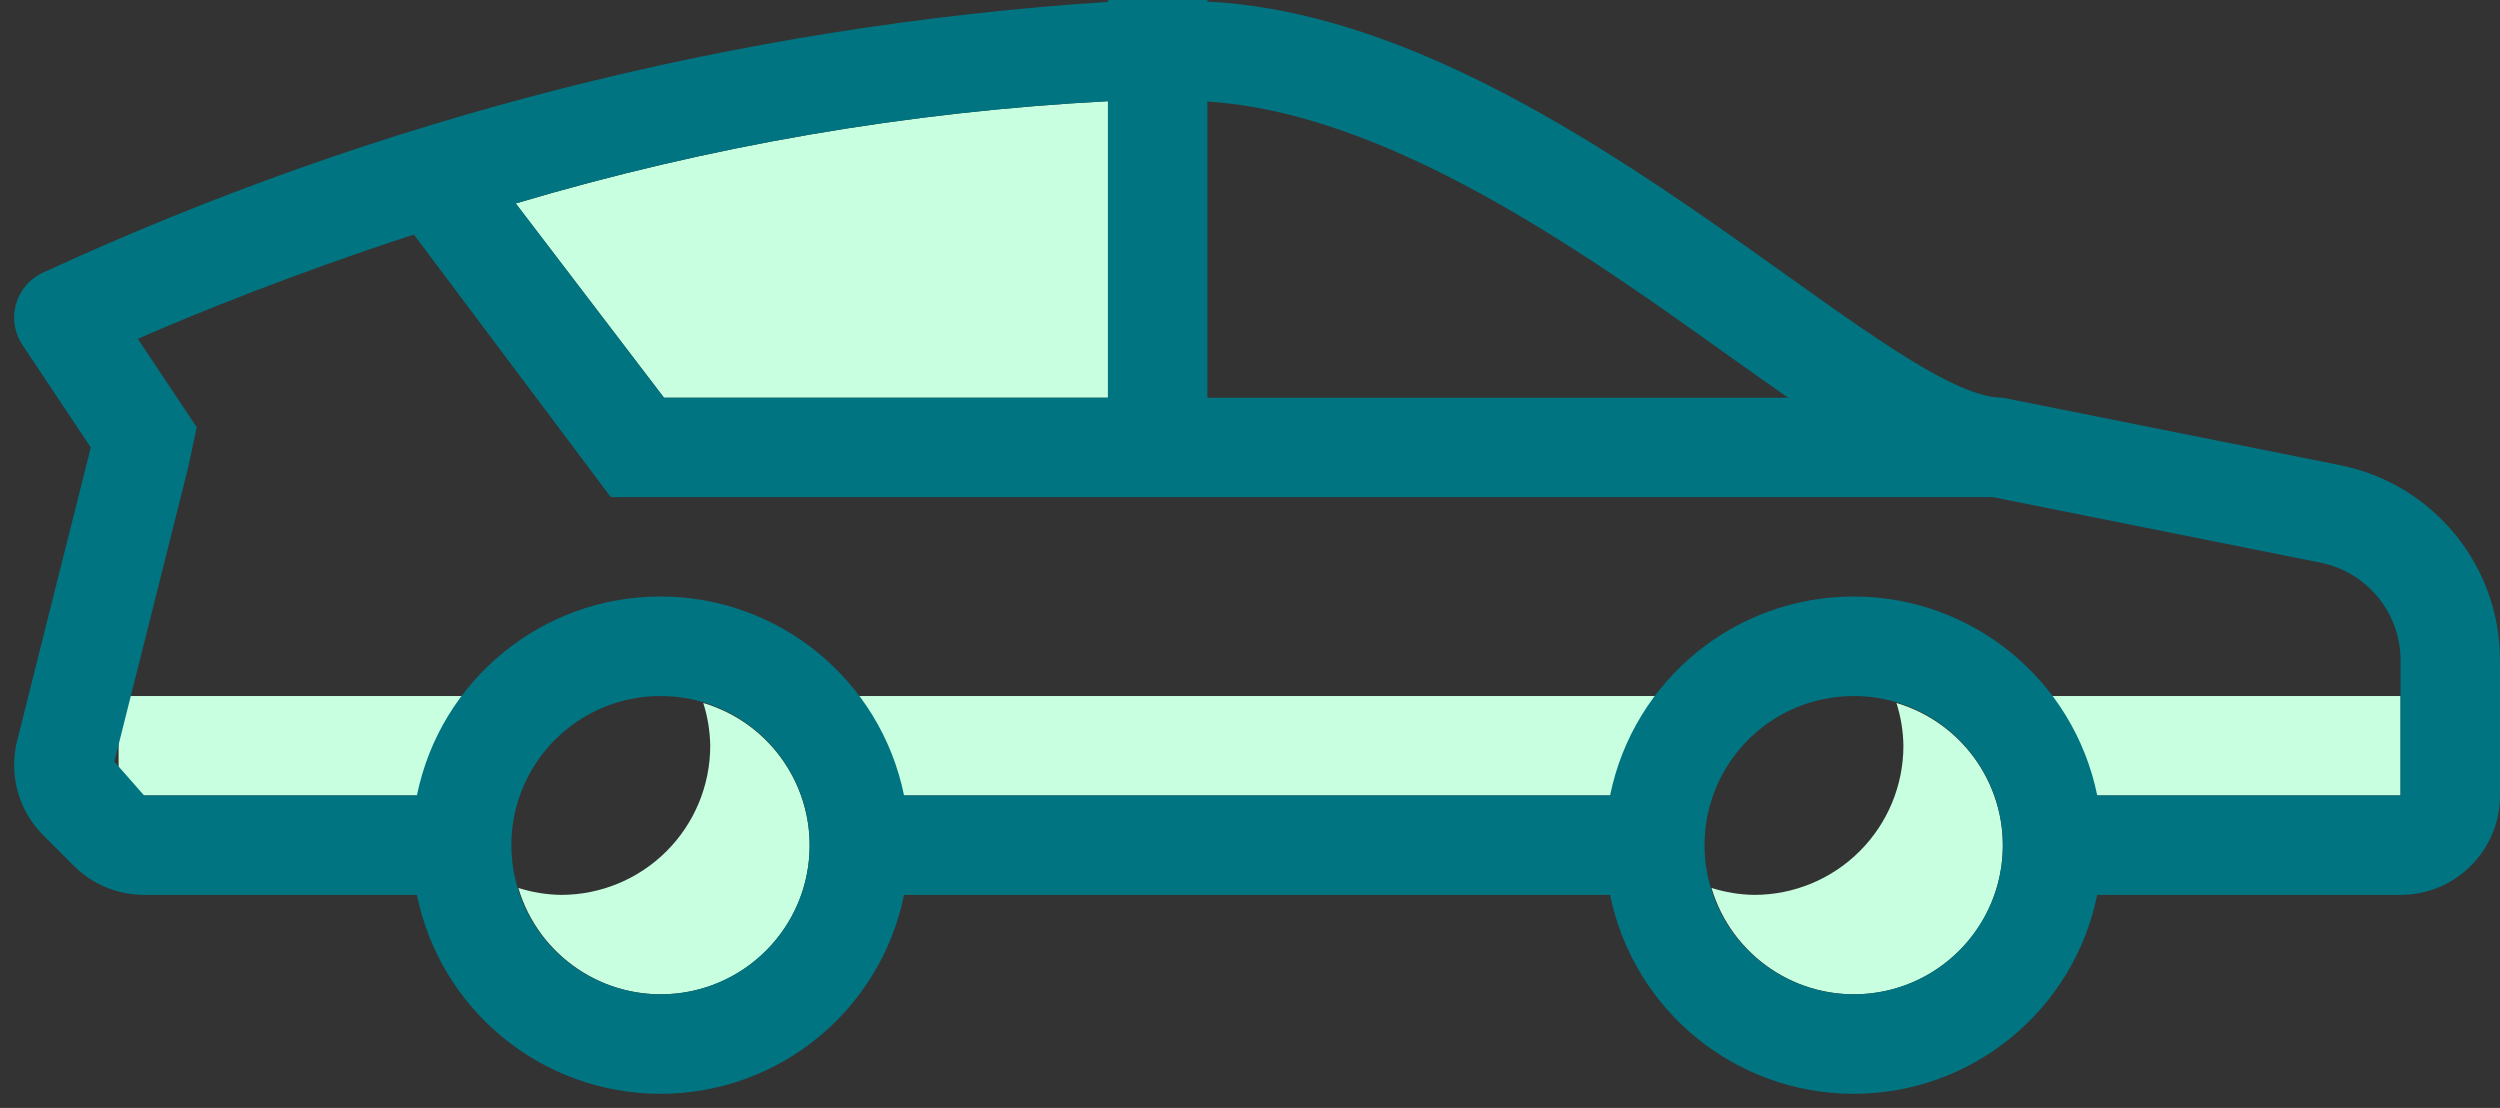
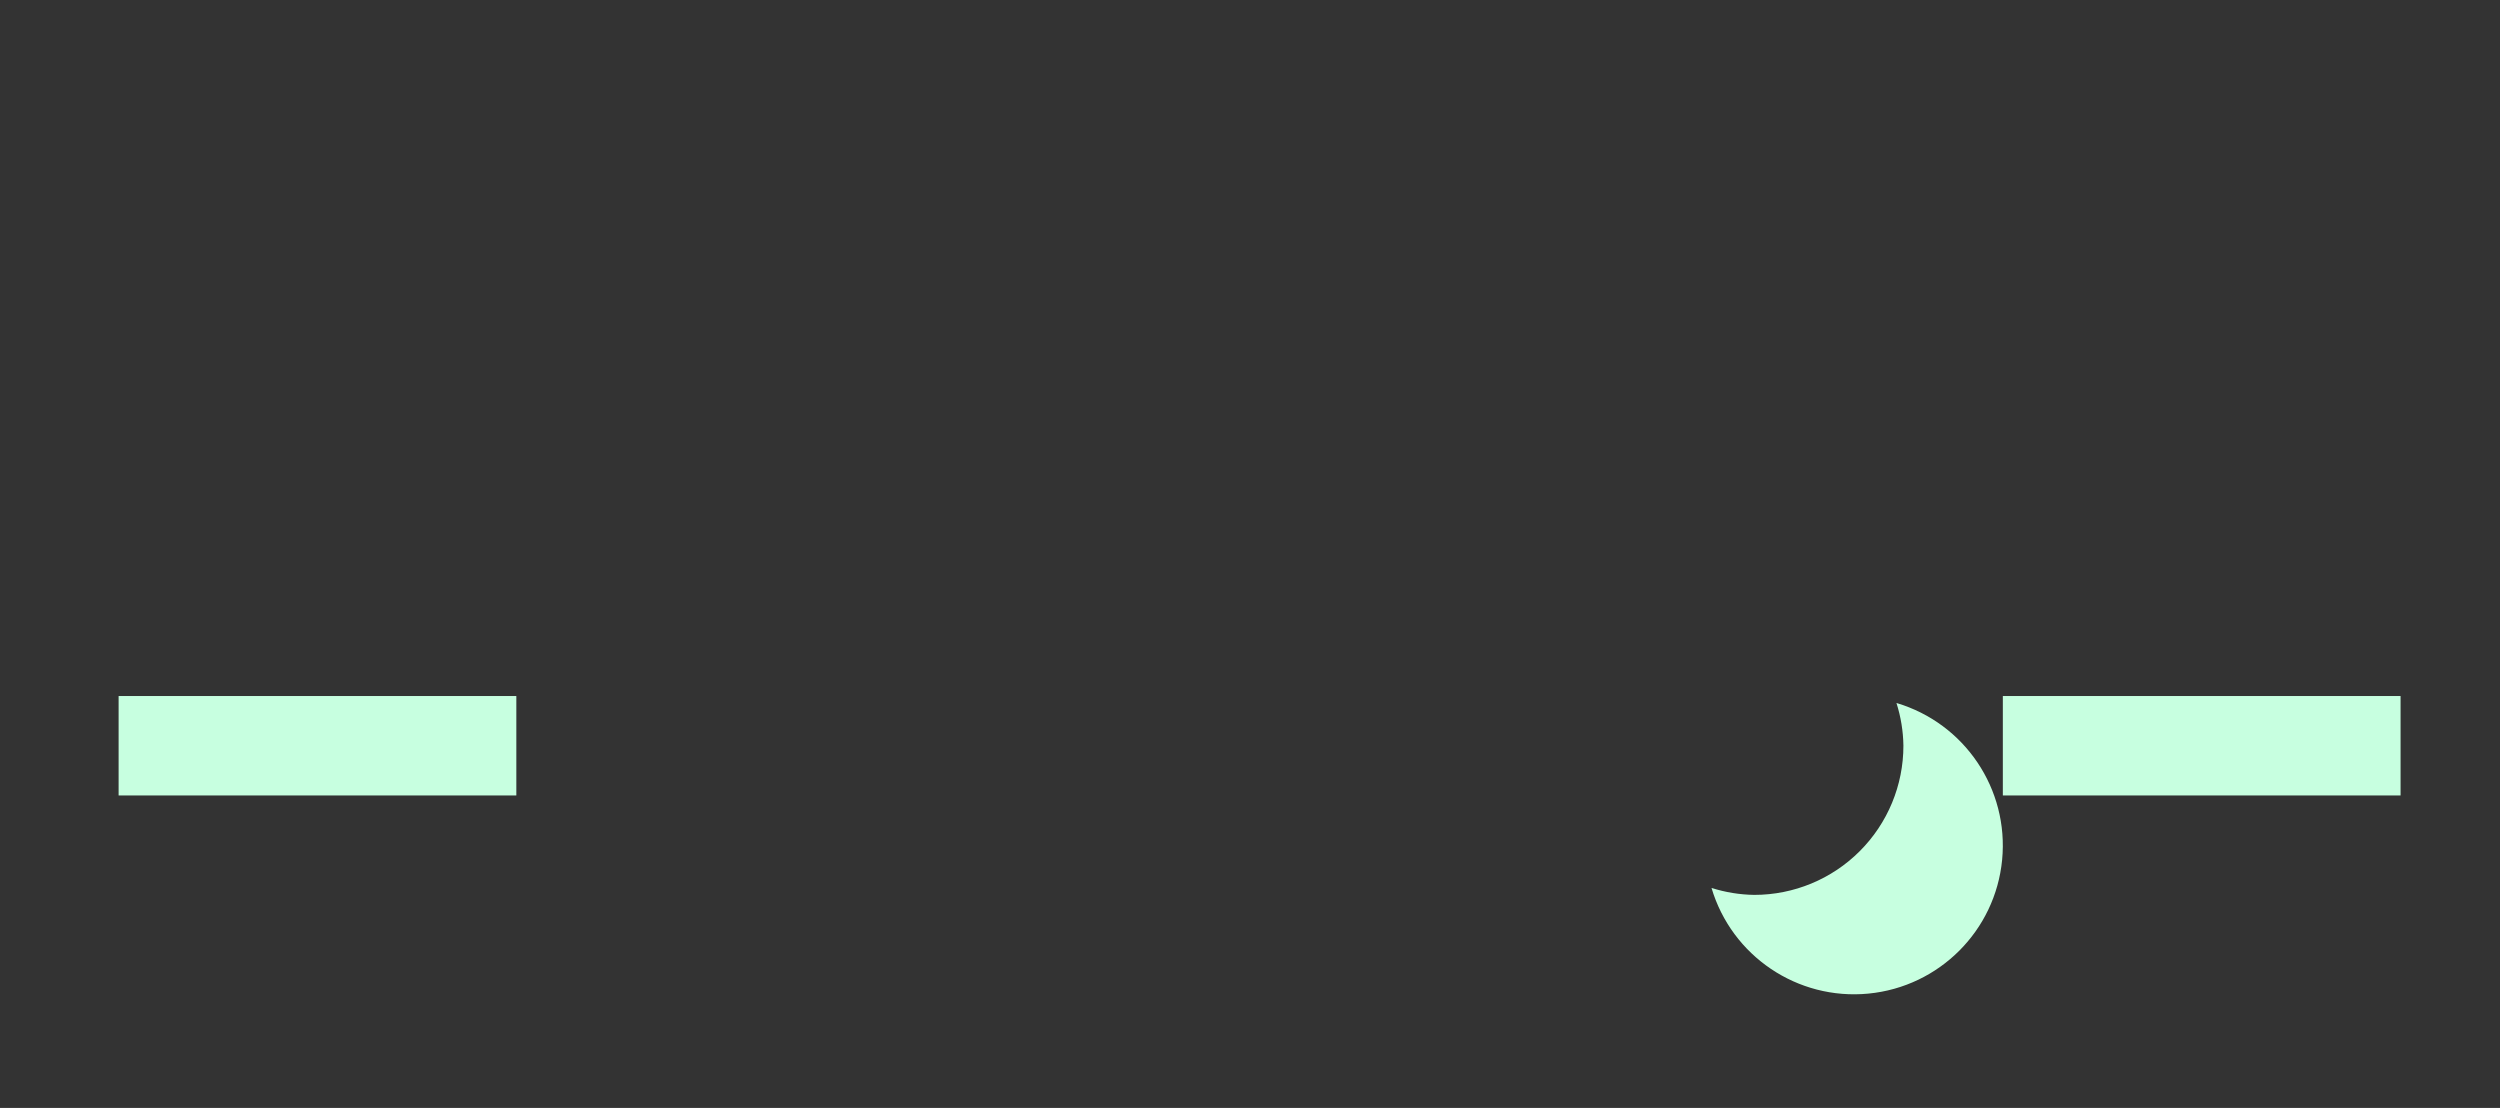
<svg xmlns="http://www.w3.org/2000/svg" width="88px" height="39px" viewBox="0 0 88 39" version="1.1">
  <rect x="0" y="0" width="88" height="39" fill="#333333" stroke="none" />
  <title>Group 13</title>
  <desc>Created with Sketch.</desc>
  <defs />
  <g id="home-v.1" stroke="none" stroke-width="1" fill="none" fill-rule="evenodd" transform="translate(-206, -1090)">
    <g id="Group-15" transform="translate(70, 1023)" fill-rule="nonzero">
      <g id="Group-13" transform="translate(136, 67)">
-         <path d="M39,14 L23.372,14 L18.154,7.161 C24.936,5.141 31.934,3.933 39,3.562 L39,14 Z" id="Shape" fill="#C7FFE0" />
-         <rect id="Rectangle-path" fill="#C7FFE0" x="28.5" y="24.5" width="31.5" height="3.5" />
        <rect id="Rectangle-path" fill="#C7FFE0" x="70.5" y="24.5" width="14" height="3.5" />
        <rect id="Rectangle-path" fill="#C7FFE0" x="4.175" y="24.5" width="14" height="3.5" />
        <path d="M66.755,24.745 C66.91,25.232 66.993,25.739 67,26.25 C67,27.642 66.447,28.978 65.462,29.962 C64.478,30.947 63.142,31.5 61.75,31.5 C61.239,31.493 60.732,31.41 60.245,31.255 C60.959,33.657 63.273,35.216 65.767,34.975 C68.261,34.734 70.234,32.761 70.475,30.267 C70.716,27.773 69.157,25.459 66.755,24.745 Z" id="Shape" fill="#C7FFE0" />
-         <path d="M24.755,24.745 C24.91,25.232 24.993,25.739 25,26.25 C25,27.642 24.447,28.978 23.462,29.962 C22.478,30.947 21.142,31.5 19.75,31.5 C19.239,31.493 18.732,31.41 18.245,31.255 C18.959,33.657 21.273,35.216 23.767,34.975 C26.261,34.734 28.234,32.761 28.475,30.267 C28.716,27.773 27.157,25.459 24.755,24.745 Z" id="Shape" fill="#C7FFE0" />
-         <path d="M82.373,16.375 L70.5,14 C66.364,14 54.417,0.645 42.5,0.056 L42.5,0 L39,0 L39,0.066 C26.016,0.917 13.299,4.152 1.486,9.609 C1.029,9.827 0.69,10.234 0.557,10.723 C0.425,11.212 0.512,11.735 0.797,12.154 L3.195,15.75 L0.602,26.077 C0.303,27.271 0.653,28.533 1.523,29.402 L2.596,30.476 C3.253,31.132 4.143,31.5 5.072,31.5 L14.675,31.5 C15.506,35.575 19.09,38.502 23.249,38.502 C27.407,38.502 30.991,35.575 31.822,31.5 L56.675,31.5 C57.506,35.575 61.09,38.502 65.249,38.502 C69.407,38.502 72.991,35.575 73.822,31.5 L84.5,31.5 C86.433,31.5 88,29.933 88,28 L88,23.24 C88.001,19.903 85.645,17.029 82.373,16.375 Z M60.819,12.5 C61.584,13.047 62.264,13.526 62.943,14 L42.5,14 L42.5,3.575 C48.828,3.969 55.724,8.855 60.819,12.5 Z M39,14 L23.372,14 L18.154,7.161 C24.936,5.141 31.934,3.933 39,3.562 L39,14 Z M23.25,35 C20.351,35 18,32.649 18,29.75 C18,26.851 20.351,24.5 23.25,24.5 C26.149,24.5 28.5,26.851 28.5,29.75 C28.5,32.649 26.149,35 23.25,35 Z M65.25,35 C62.351,35 60,32.649 60,29.75 C60,26.851 62.351,24.5 65.25,24.5 C68.149,24.5 70.5,26.851 70.5,29.75 C70.5,32.649 68.149,35 65.25,35 Z M84.5,28 L73.823,28 C72.992,23.925 69.408,20.997 65.249,20.997 C61.09,20.997 57.505,23.925 56.675,28 L31.823,28 C30.992,23.925 27.408,20.997 23.249,20.997 C19.09,20.997 15.505,23.925 14.675,28 L5.072,28 L4.024,26.81 L6.617,16.485 L6.927,15.039 L6.106,13.81 L4.851,11.926 C6.867,11.046 10.271,9.657 14.569,8.257 L21.5,17.5 L70.152,17.5 L81.686,19.807 C83.321,20.138 84.497,21.573 84.5,23.24 L84.5,28 Z" id="Shape" fill="#007481" />
      </g>
    </g>
  </g>
</svg>